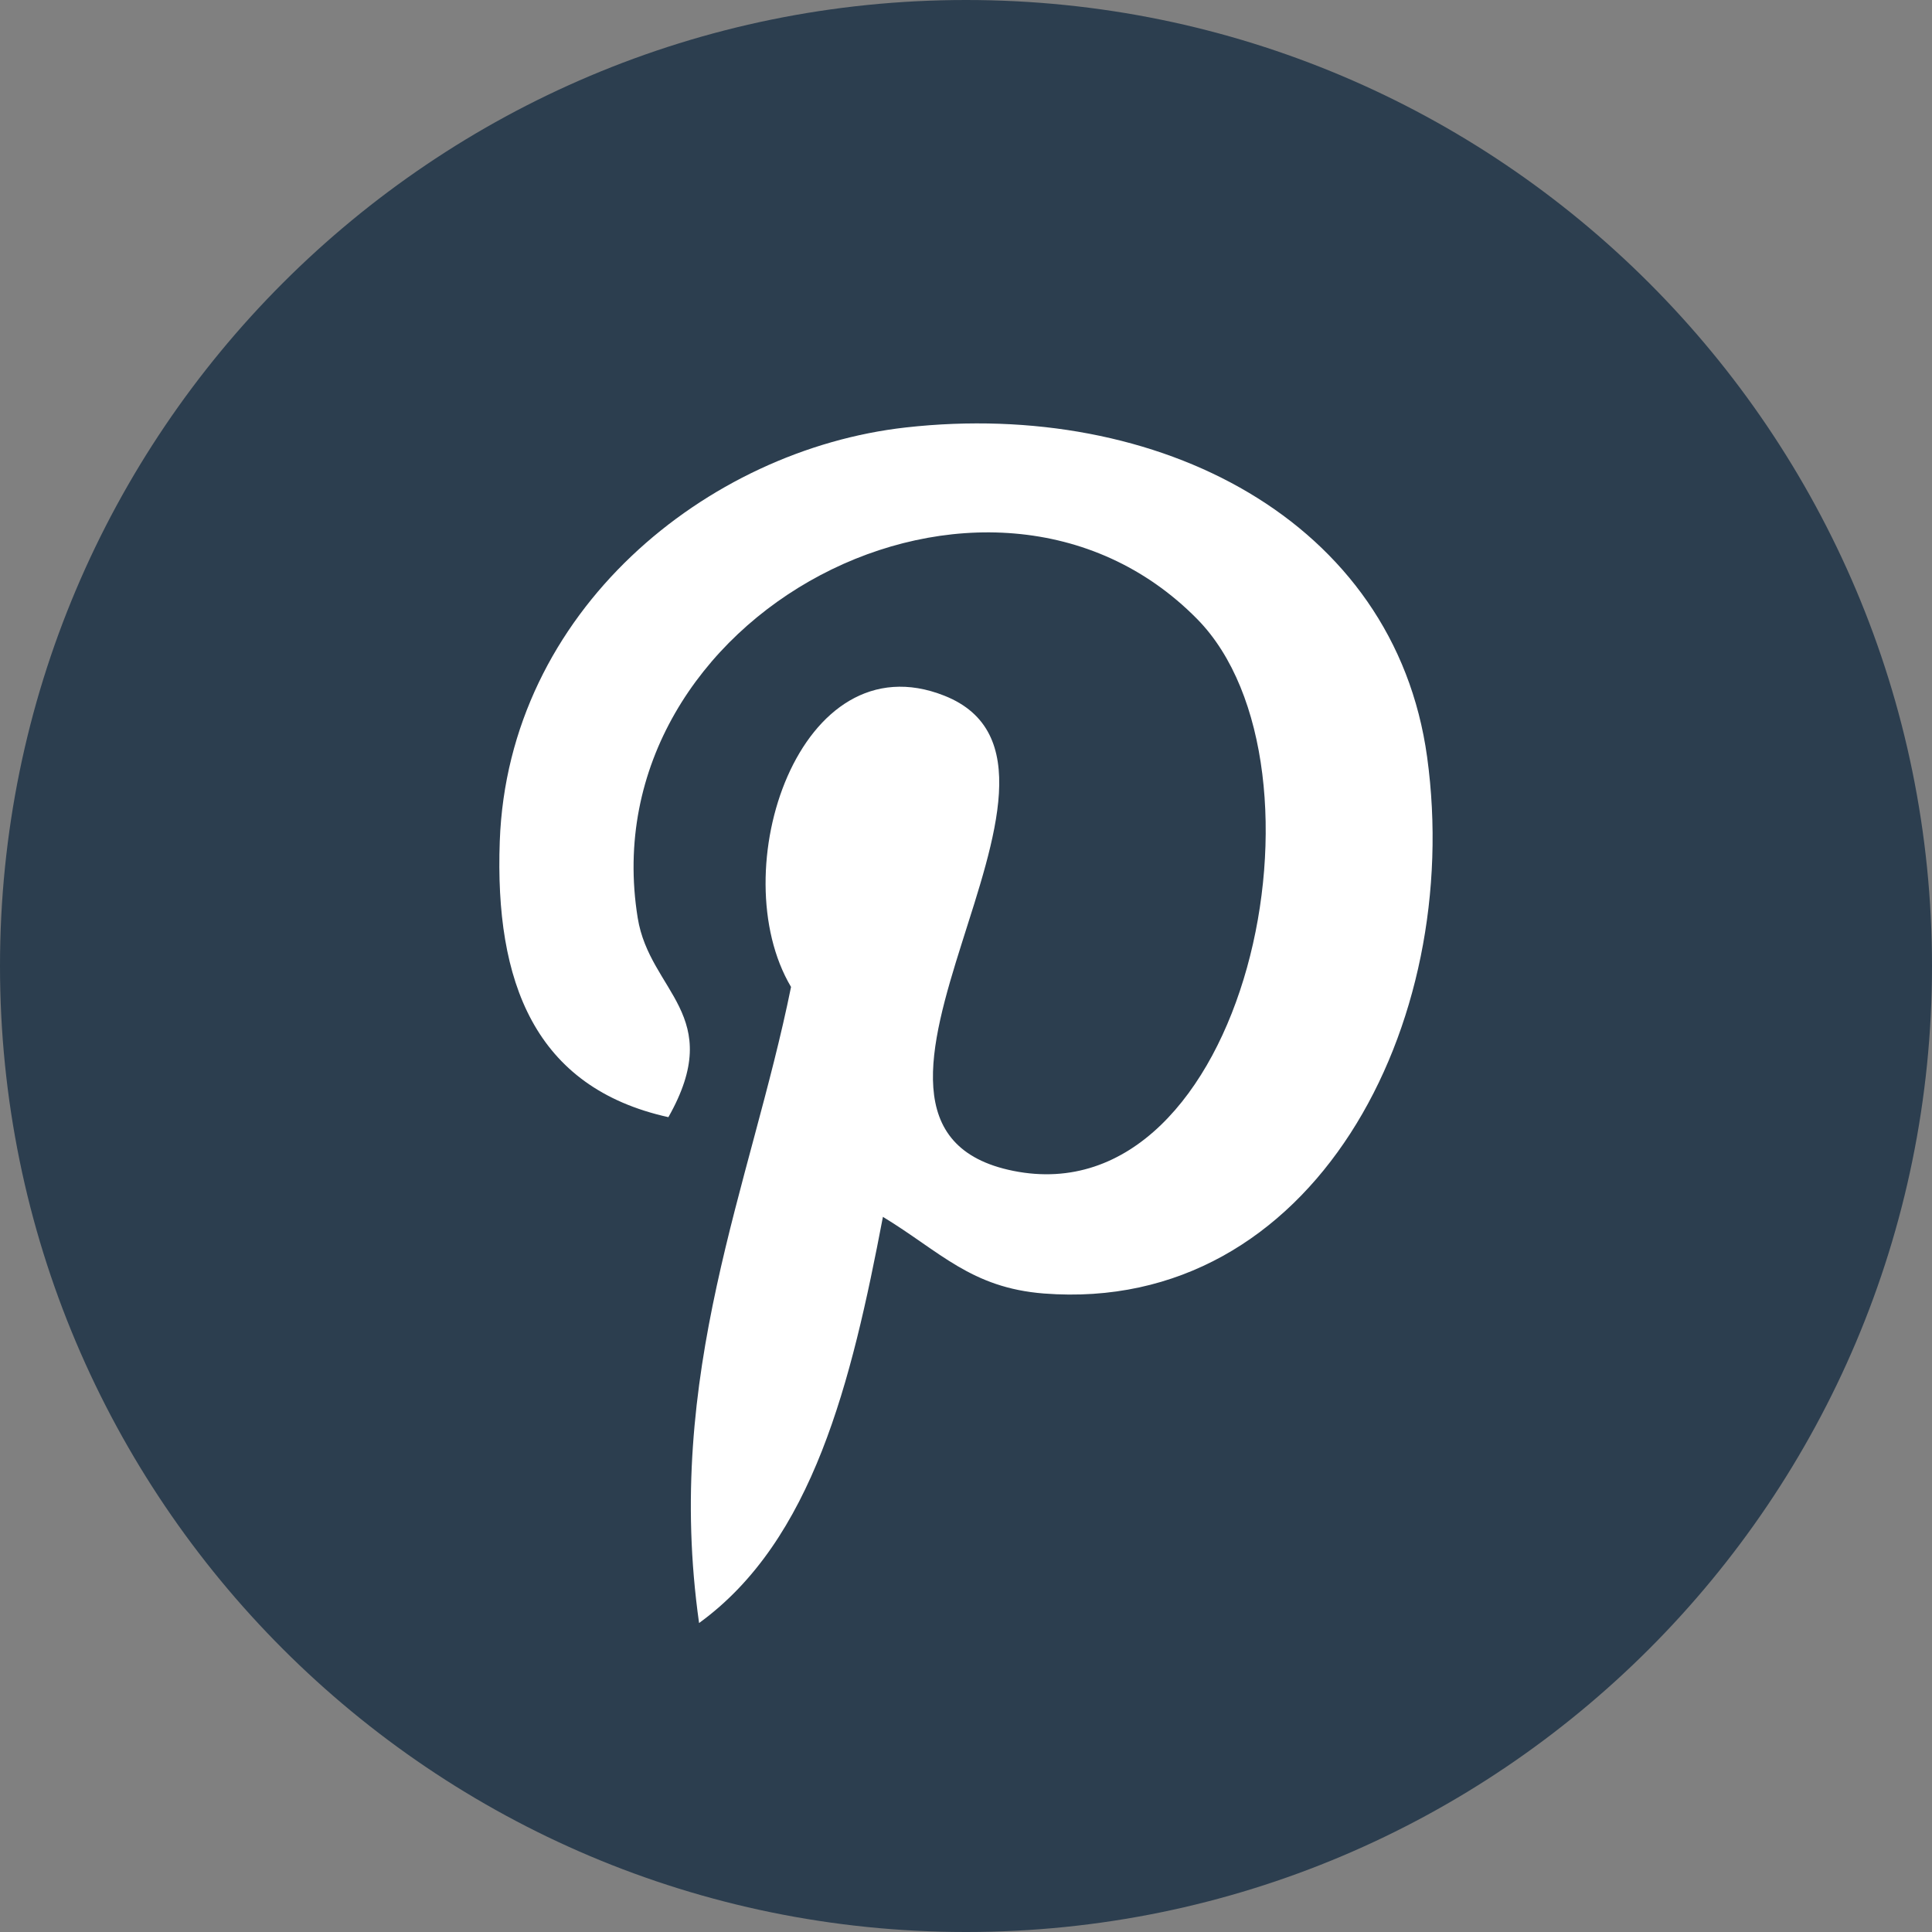
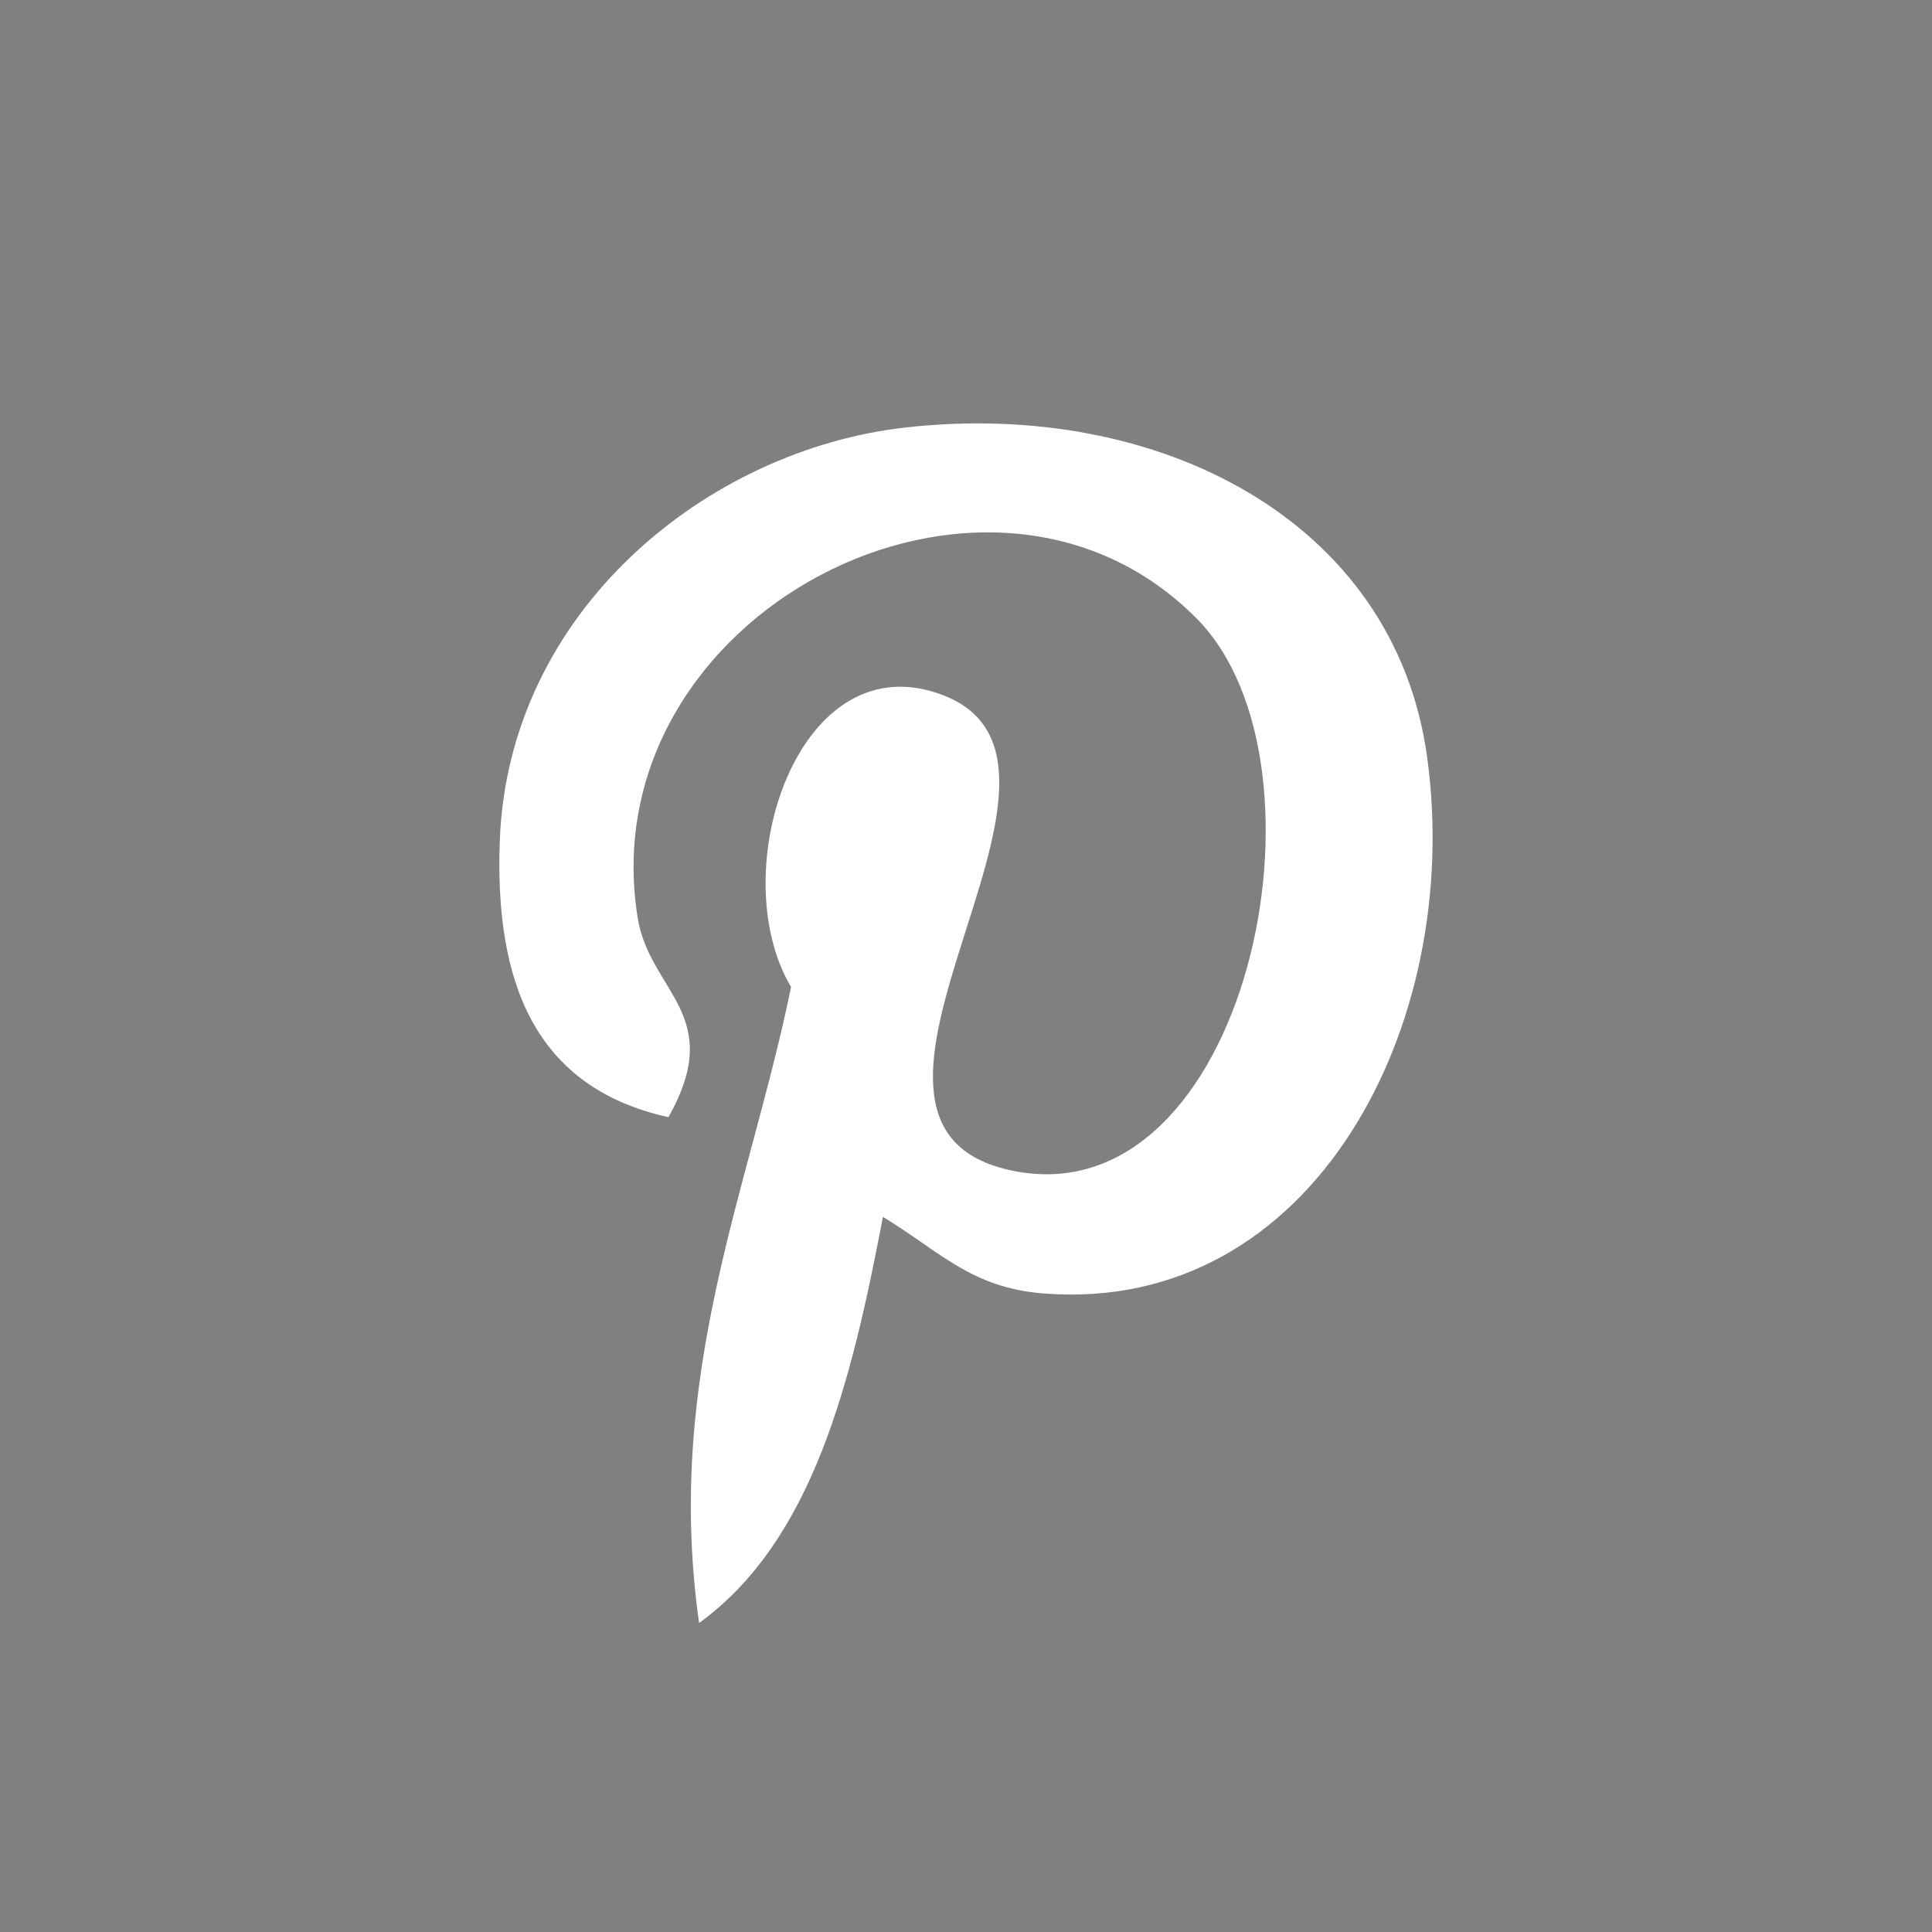
<svg xmlns="http://www.w3.org/2000/svg" width="25" height="25" viewBox="0 0 25 25" fill="none">
  <rect x="0" y="0" width="25" height="25" fill="#808080" stroke="none" />
  <g clip-path="url(#clip0_290_1224)">
-     <path d="M12.5 25C19.403 25 25 19.403 25 12.5C25 5.596 19.403 0 12.5 0C5.596 0 0 5.596 0 12.5C0 19.403 5.596 25 12.5 25Z" fill="#2C3E4F" />
    <path d="M13.509 16.738C12.564 16.664 12.166 16.196 11.425 15.746C11.018 17.883 10.52 19.932 9.046 21.002C8.59 17.772 9.714 15.346 10.236 12.771C9.346 11.273 10.343 8.259 12.219 9.002C14.528 9.915 10.22 14.57 13.112 15.151C16.131 15.758 17.364 9.912 15.491 8.01C12.786 5.265 7.616 7.948 8.252 11.878C8.407 12.839 9.4 13.13 8.649 14.456C6.917 14.073 6.401 12.707 6.467 10.886C6.574 7.906 9.145 5.819 11.723 5.531C14.984 5.166 18.045 6.728 18.467 9.796C18.943 13.258 16.995 17.007 13.509 16.738Z" fill="white" />
  </g>
  <defs>
    <clipPath id="clip0_290_1224">
      <rect width="25" height="25" fill="white" />
    </clipPath>
  </defs>
</svg>